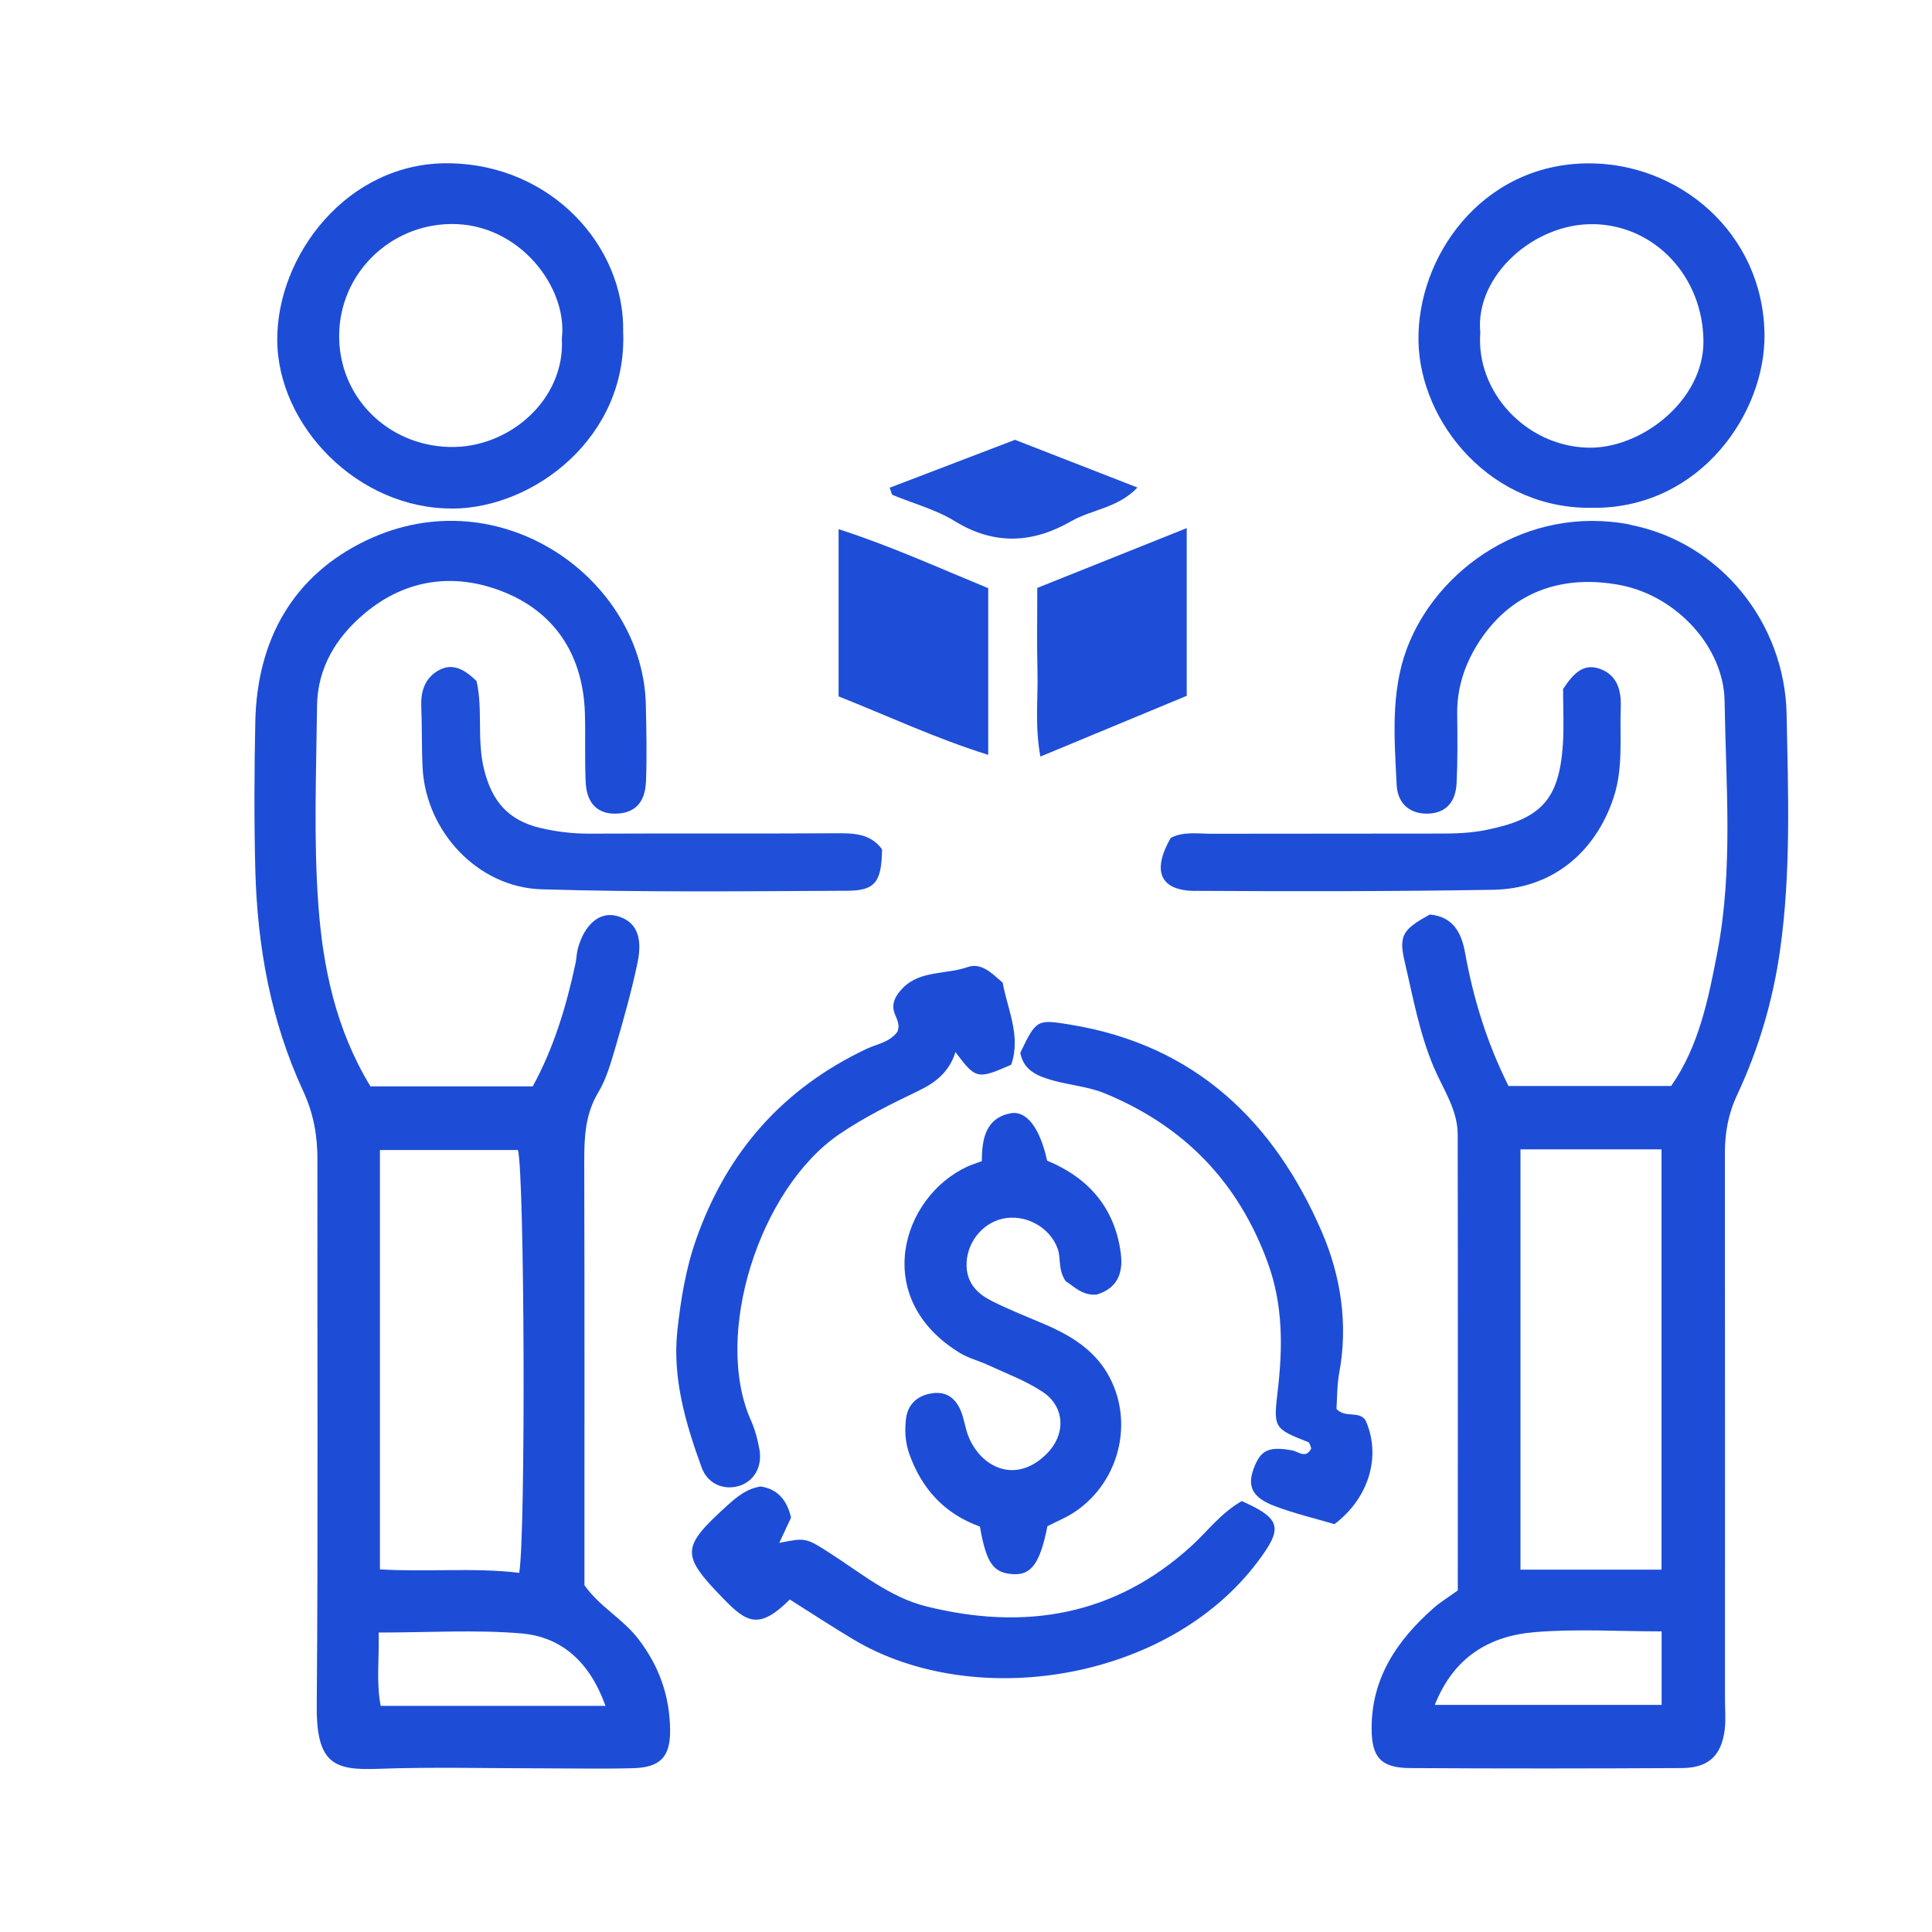
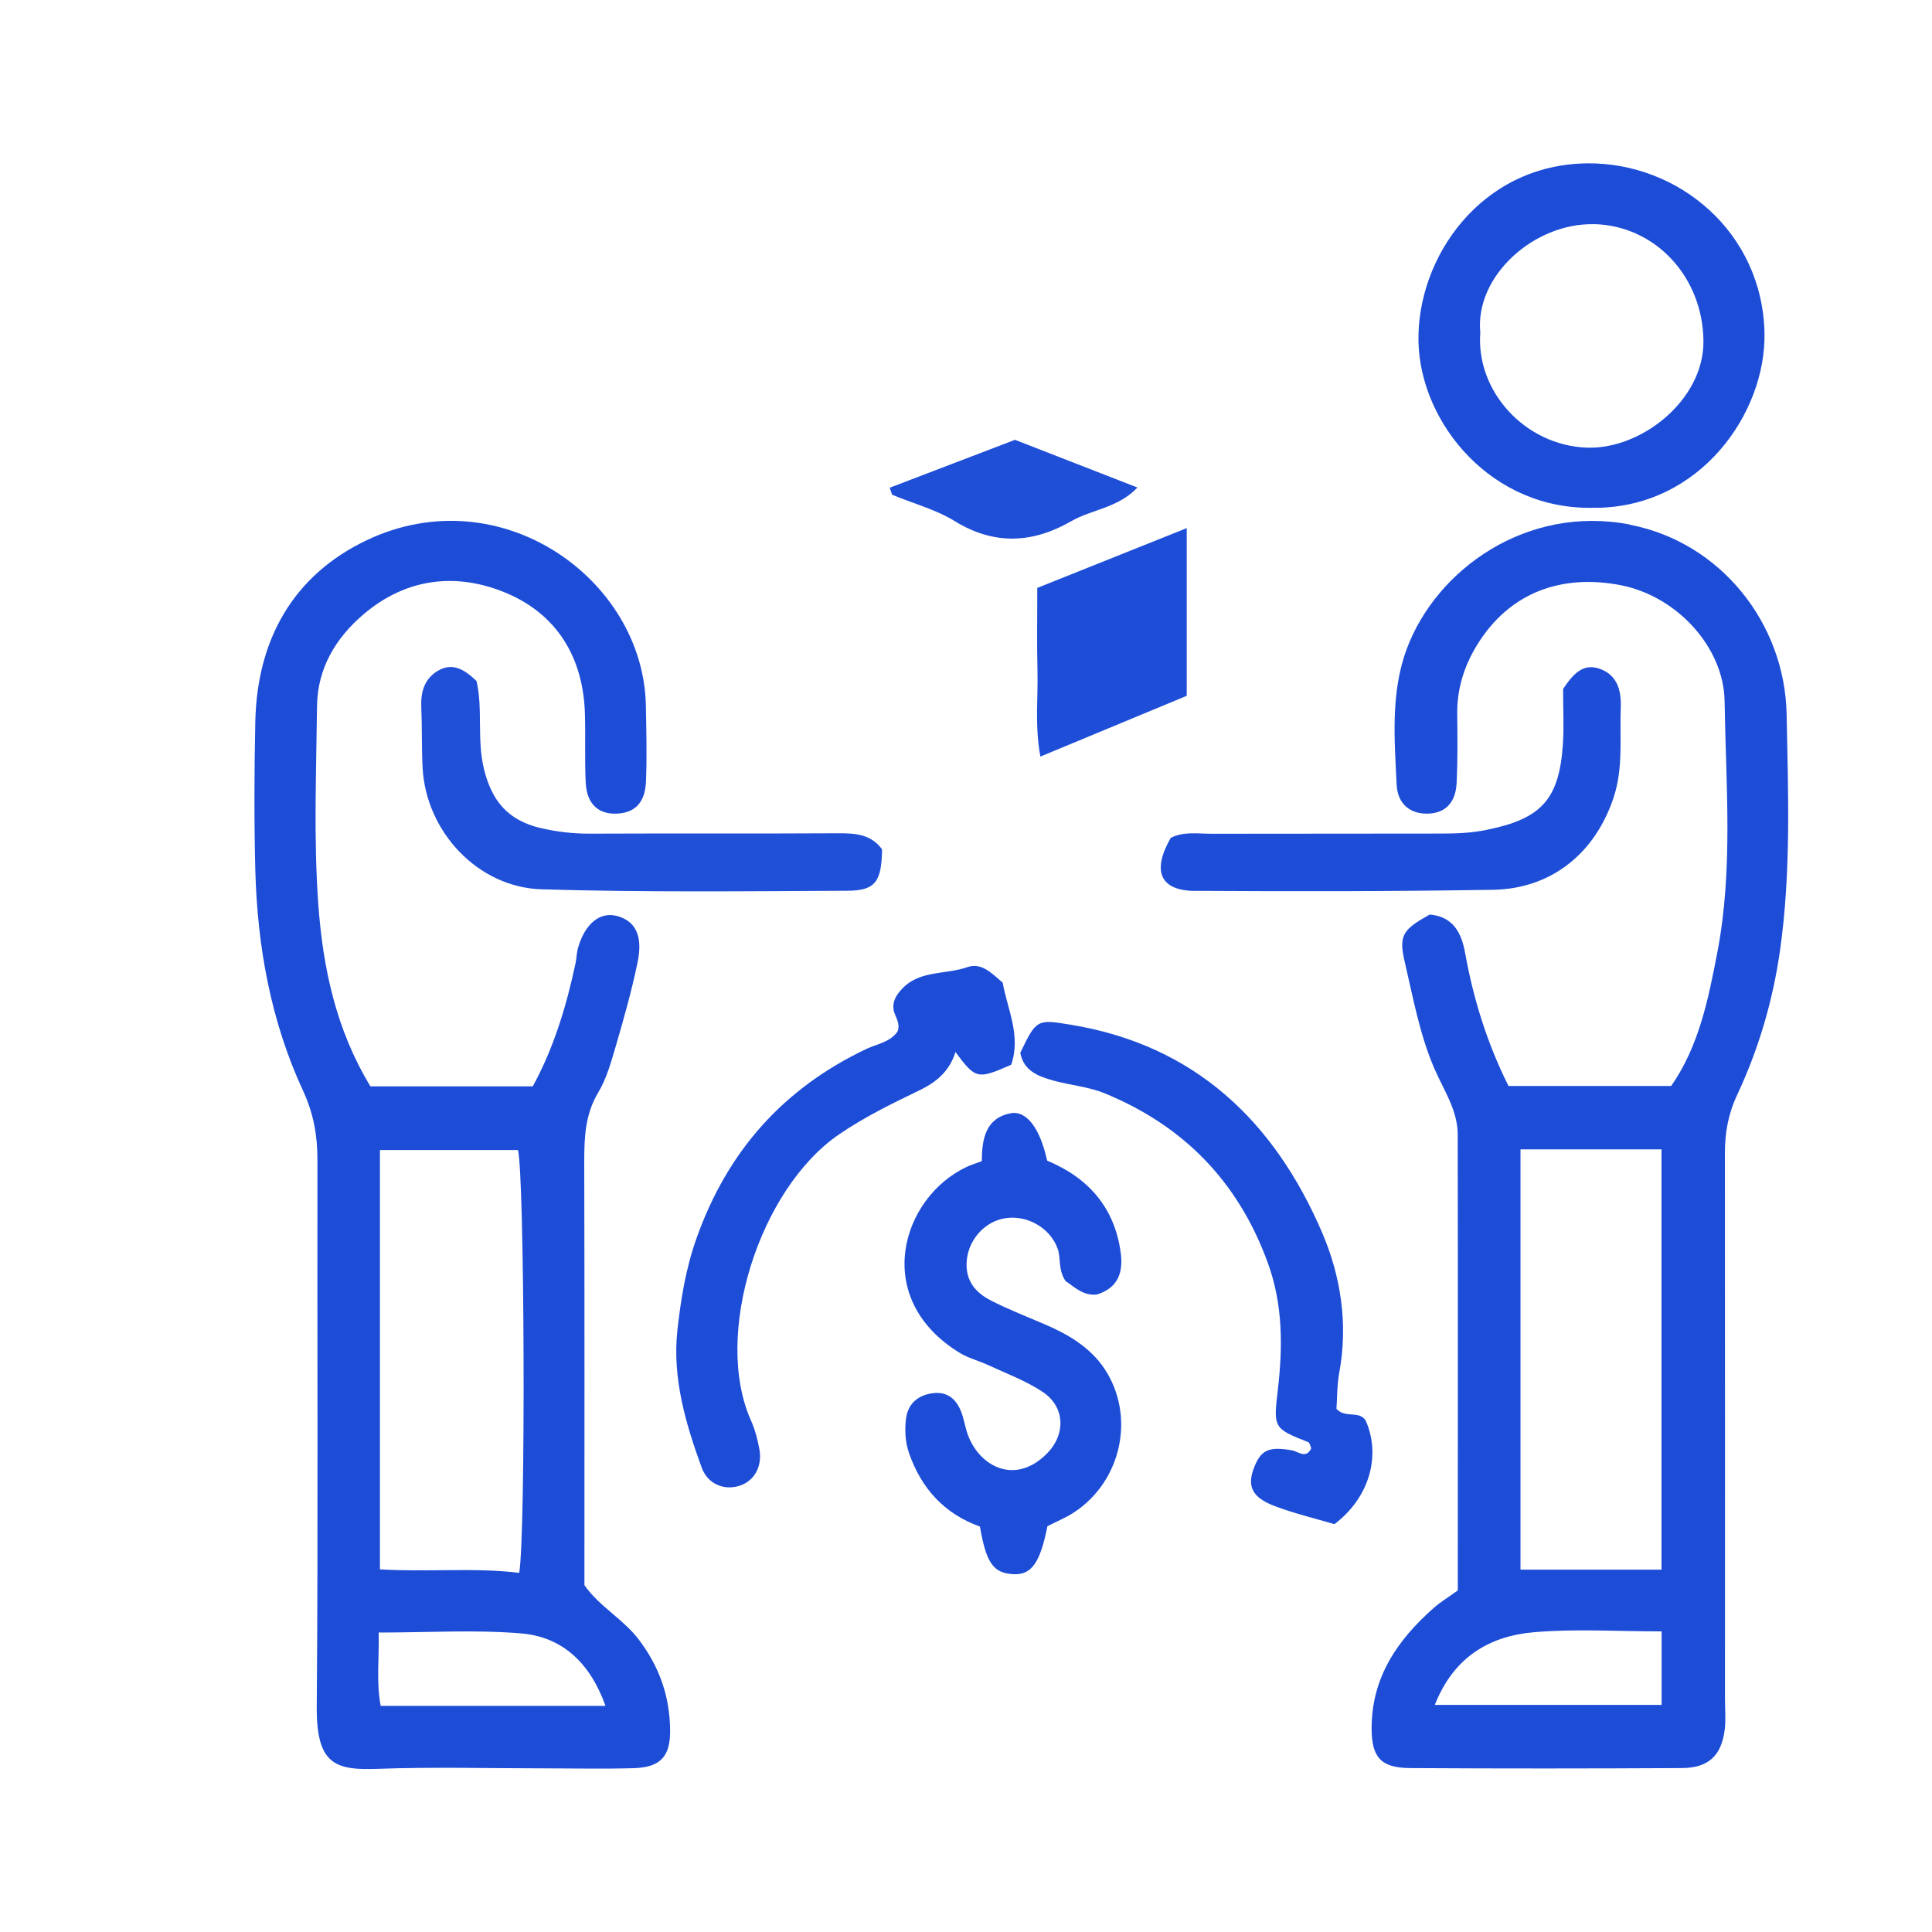
<svg xmlns="http://www.w3.org/2000/svg" id="Layer_1" viewBox="0 0 200 200">
  <defs>
    <style>.cls-1{fill:#1e4ed7;}.cls-1,.cls-2,.cls-3,.cls-4,.cls-5{stroke-width:0px;}.cls-2{fill:#1f4ed7;}.cls-3{fill:#1d4dd7;}.cls-4{fill:#1e4dd7;}.cls-5{fill:#204fd8;}</style>
  </defs>
-   <path class="cls-3" d="M168.73,54.3c-10.68-2.06-20.04,4.63-23.11,12.89-1.67,4.51-1.27,9.33-1.04,14.05.1,2.05,1.49,3.1,3.4,2.98,1.68-.11,2.71-1.16,2.81-3.17.11-2.37.09-4.74.06-7.11-.04-2.57.7-4.94,2-7.08,3.46-5.7,8.99-7.43,14.93-6.28,5.83,1.14,10.67,6.44,10.75,12.01.13,8.67.9,17.38-.75,25.99-.93,4.83-1.9,9.71-4.78,13.84h-16.84c-2.21-4.41-3.63-8.99-4.49-13.76-.37-2.07-1.22-3.77-3.66-3.99-2.75,1.53-3.25,2.13-2.6,4.87.86,3.67,1.52,7.4,3.01,10.93.95,2.25,2.47,4.38,2.48,6.95.03,15.67.01,31.35.01,47.22-1.01.73-1.81,1.21-2.5,1.82-3.76,3.32-6.43,7.21-6.42,12.46,0,3,.96,4.09,3.97,4.11,9.38.06,18.75.05,28.13,0,2.76-.01,4.11-1.28,4.45-3.96.13-1.04.03-2.11.03-3.16,0-18.84.01-37.68-.01-56.52,0-2.13.34-4.07,1.28-6.07,2.22-4.74,3.69-9.74,4.43-14.95,1.15-8.12.84-16.28.68-24.42-.18-9.47-6.87-17.83-16.23-19.63ZM157.4,118.98h14.6v43.51h-14.6v-43.51ZM172.01,176.49h-23.48c1.97-4.98,5.68-7.14,10.32-7.53,4.28-.36,8.62-.08,13.16-.08v7.61Z" />
+   <path class="cls-3" d="M168.73,54.3c-10.68-2.06-20.04,4.63-23.11,12.89-1.67,4.51-1.27,9.33-1.04,14.05.1,2.05,1.49,3.1,3.4,2.98,1.68-.11,2.71-1.16,2.81-3.17.11-2.37.09-4.74.06-7.11-.04-2.57.7-4.94,2-7.08,3.46-5.7,8.99-7.43,14.93-6.28,5.83,1.14,10.67,6.44,10.75,12.01.13,8.67.9,17.38-.75,25.99-.93,4.83-1.9,9.71-4.78,13.84h-16.84c-2.21-4.41-3.63-8.99-4.49-13.76-.37-2.07-1.22-3.77-3.66-3.99-2.75,1.53-3.25,2.13-2.6,4.87.86,3.67,1.52,7.4,3.01,10.93.95,2.25,2.47,4.38,2.48,6.95.03,15.67.01,31.35.01,47.22-1.01.73-1.81,1.21-2.5,1.82-3.76,3.32-6.43,7.21-6.42,12.46,0,3,.96,4.09,3.97,4.11,9.38.06,18.75.05,28.13,0,2.76-.01,4.11-1.28,4.45-3.96.13-1.04.03-2.11.03-3.16,0-18.84.01-37.68-.01-56.52,0-2.13.34-4.07,1.28-6.07,2.22-4.74,3.69-9.74,4.43-14.95,1.15-8.12.84-16.28.68-24.42-.18-9.47-6.87-17.83-16.23-19.63M157.4,118.98h14.6v43.51h-14.6v-43.51ZM172.01,176.49h-23.48c1.97-4.98,5.68-7.14,10.32-7.53,4.28-.36,8.62-.08,13.16-.08v7.61Z" />
  <path class="cls-3" d="M60.5,164.08c0-14.55.02-29.17-.02-43.8,0-2.51.08-4.91,1.45-7.19.86-1.43,1.32-3.12,1.8-4.74.84-2.88,1.66-5.78,2.27-8.71.58-2.77-.22-4.31-2.14-4.82-1.75-.47-3.32.81-4.03,3.33-.14.5-.14,1.04-.25,1.56-.95,4.46-2.26,8.79-4.43,12.75h-16.8c-3.6-5.91-4.93-12.36-5.4-18.85-.49-6.82-.21-13.69-.13-20.54.05-3.89,1.93-7.03,4.84-9.5,4.45-3.78,9.68-4.33,14.8-2.16,5.22,2.22,7.92,6.68,8.09,12.46.07,2.37-.03,4.75.08,7.11.1,2.19,1.25,3.29,3.12,3.25,1.91-.04,3.02-1.09,3.12-3.29.11-2.63.04-5.27-.01-7.9-.25-13.09-15.05-23.69-28.89-17.12-7.62,3.62-11.35,10.29-11.54,18.74-.11,5.14-.13,10.28,0,15.42.21,7.9,1.6,15.62,4.94,22.83,1.1,2.38,1.5,4.67,1.49,7.2-.03,18.84.08,37.69-.07,56.53-.05,6.05,1.93,6.62,6.28,6.47,5.8-.21,11.62-.05,17.43-.05,3.04,0,6.08.07,9.11-.02,2.76-.09,3.78-1.2,3.76-3.91-.03-3.51-1.1-6.6-3.28-9.45-1.62-2.11-4.02-3.35-5.59-5.58ZM39.33,119.05h14.29c.68,2.61.82,39.61.13,43.77-4.68-.57-9.39-.06-14.42-.36v-43.41ZM39.41,176.6c-.48-2.5-.14-4.91-.21-7.6,5.12,0,9.97-.31,14.76.09,4.23.36,7.12,3.02,8.72,7.5h-23.26Z" />
-   <path class="cls-3" d="M46.83,52.65c8.48-.04,18.11-7.42,17.68-18.28.18-8.87-7.42-17.34-18.04-17.47-10.51-.13-17.79,9.52-17.77,18.26.02,8.95,8.38,17.53,18.12,17.48ZM46.66,23.19c7.11-.1,12.14,6.61,11.5,11.85.37,6.26-5.39,11.38-11.62,11.23-6.41-.15-11.47-5.16-11.43-11.55.04-6.37,5.21-11.44,11.54-11.53Z" />
  <path class="cls-3" d="M165.16,52.57c10.91-.07,17.63-9.86,17.5-18.02-.17-10.49-8.9-17.74-18.36-17.64-10.98.12-17.63,9.74-17.46,18.44.17,8.44,7.58,17.57,18.32,17.21ZM164.96,23.2c6.42.13,11.34,5.5,11.38,12.14.03,6.1-6.46,11.21-12.09,11-6.37-.24-11.48-5.83-11.01-11.91-.58-5.9,5.62-11.35,11.72-11.22Z" />
  <path class="cls-3" d="M103.79,126.16c2.35-.52,4.92.87,5.71,3.14.34.98.01,2.12.81,3.32.84.53,1.76,1.54,3.23,1.39,2.17-.67,2.75-2.25,2.48-4.3-.63-4.74-3.4-7.81-7.62-9.56-.74-3.35-2.12-5.23-3.81-4.9-2.55.51-2.95,2.64-2.95,4.95-.77.29-1.16.4-1.51.57-6.81,3.14-10.04,13.68-.71,19.32.89.53,1.94.78,2.89,1.23,1.9.88,3.9,1.62,5.63,2.77,2.34,1.56,2.41,4.43.39,6.43-3.26,3.23-6.89,1.31-8.12-1.94-.31-.83-.41-1.75-.78-2.61-.64-1.45-1.69-1.99-3.16-1.7-1.43.28-2.34,1.21-2.49,2.68-.13,1.17-.07,2.34.33,3.5,1.29,3.68,3.68,6.27,7.33,7.58.67,3.84,1.4,4.84,3.53,4.93,1.82.07,2.71-1.2,3.46-4.97.89-.46,1.87-.85,2.74-1.42,4.94-3.23,6.42-10,3.15-14.9-1.49-2.22-3.79-3.57-6.24-4.61-1.8-.76-3.62-1.49-5.37-2.36-1.46-.73-2.58-1.78-2.65-3.61-.08-2.29,1.51-4.43,3.73-4.93Z" />
-   <path class="cls-3" d="M128.55,155.39c-2.18,1.25-3.52,3.1-5.17,4.61-7.99,7.31-17.35,8.83-27.54,6.28-3.71-.93-6.72-3.44-9.91-5.49-2.53-1.63-2.55-1.61-5.26-1.07.42-.91.85-1.83,1.22-2.62-.44-1.87-1.43-2.96-3.15-3.22-1.44.23-2.42,1.04-3.42,1.94-4.84,4.38-4.86,5.12-.4,9.71,2.4,2.47,3.69,3.19,6.84.05,2.18,1.37,4.36,2.81,6.59,4.14,12.47,7.45,32.47,4.35,41.8-7.99,2.65-3.51,2.57-4.49-1.61-6.34Z" />
  <path class="cls-3" d="M76.51,153.82c1.52-.46,2.42-1.95,2.11-3.75-.18-1.02-.45-2.05-.87-3-3.97-8.84.84-23.98,9.11-29.64,2.63-1.8,5.44-3.17,8.26-4.53,1.79-.86,3.15-1.97,3.79-3.99,2.1,2.81,2.27,2.85,5.77,1.31,1.04-3.01-.41-5.79-.88-8.49-1.2-1.05-2.23-2.11-3.66-1.61-2.2.77-4.84.32-6.64,2.12-.67.67-1.37,1.62-.83,2.82.26.59.51,1.22.2,1.79-.84,1.08-2.11,1.23-3.15,1.72-8.63,4.09-14.41,10.59-17.62,19.62-1.12,3.16-1.63,6.36-1.98,9.56-.53,4.88.85,9.61,2.52,14.18.62,1.7,2.3,2.37,3.87,1.89Z" />
  <path class="cls-3" d="M141.39,147.08c-.69-1.12-2.08-.21-3.04-1.23.08-1.13.05-2.44.28-3.7.95-5.06.17-10.06-1.78-14.59-4.95-11.49-13.17-19.39-26.06-21.49-3.42-.56-3.51-.56-5.17,2.92.35,1.87,1.86,2.43,3.39,2.86,1.76.49,3.65.64,5.32,1.32,8.2,3.36,13.85,9.15,16.91,17.55,1.59,4.36,1.55,8.74,1.04,13.17-.45,3.88-.49,3.98,3.15,5.4.16.06.21.41.31.64-.54,1.14-1.35.32-2,.21-2.41-.43-3.25-.05-3.97,1.92-.67,1.83-.13,2.97,2.19,3.85,2.06.78,4.23,1.29,6.18,1.87,3.6-2.72,4.85-7.06,3.24-10.71Z" />
  <path class="cls-5" d="M55.95,85.72c-3.36-.81-5.01-2.77-5.83-6.03-.78-3.1-.11-6.28-.79-9.19-1.26-1.22-2.51-1.95-4.02-1.05-1.37.82-1.77,2.18-1.7,3.75.09,2.1.03,4.21.14,6.31.35,6.56,5.7,12.35,12.31,12.55,10.55.32,21.1.2,31.66.15,2.92-.01,3.54-.96,3.59-4.29-1.16-1.58-2.8-1.67-4.57-1.66-8.58.05-17.15,0-25.73.04-1.73,0-3.39-.19-5.06-.59Z" />
  <path class="cls-1" d="M123.74,92.22c10.28.06,20.55.06,30.83-.11,6.05-.1,10.57-3.81,12.47-9.55,1.02-3.08.62-6.22.74-9.34.06-1.68-.32-3.23-2-3.92-1.86-.77-2.93.47-3.97,2.02,0,2.05.1,3.9-.02,5.73-.39,5.78-2.28,7.73-7.96,8.87-1.58.32-3.12.37-4.69.37-7.91.02-15.81,0-23.72.02-1.43,0-2.9-.26-4.23.43-1.97,3.45-1.1,5.47,2.55,5.49Z" />
-   <path class="cls-4" d="M102.3,60.89c-5.27-2.17-10.17-4.4-15.49-6.11v17.31c5.13,2.03,10.04,4.35,15.49,6.05v-17.25Z" />
  <path class="cls-1" d="M107.4,69.5c.07,2.79-.29,5.63.3,8.82,5.44-2.26,10.35-4.3,15.15-6.29v-17.36c-5.23,2.09-10.16,4.07-15.47,6.19,0,3.13-.05,5.88.02,8.63Z" />
  <path class="cls-2" d="M98.84,53.95c4.11,2.53,8.11,2.28,12.06,0,2.12-1.22,4.8-1.34,6.85-3.48-4.3-1.68-8.38-3.26-12.68-4.94-4.19,1.6-8.59,3.28-12.97,4.96.2.52.21.71.29.74,2.16.9,4.49,1.51,6.45,2.72Z" />
</svg>